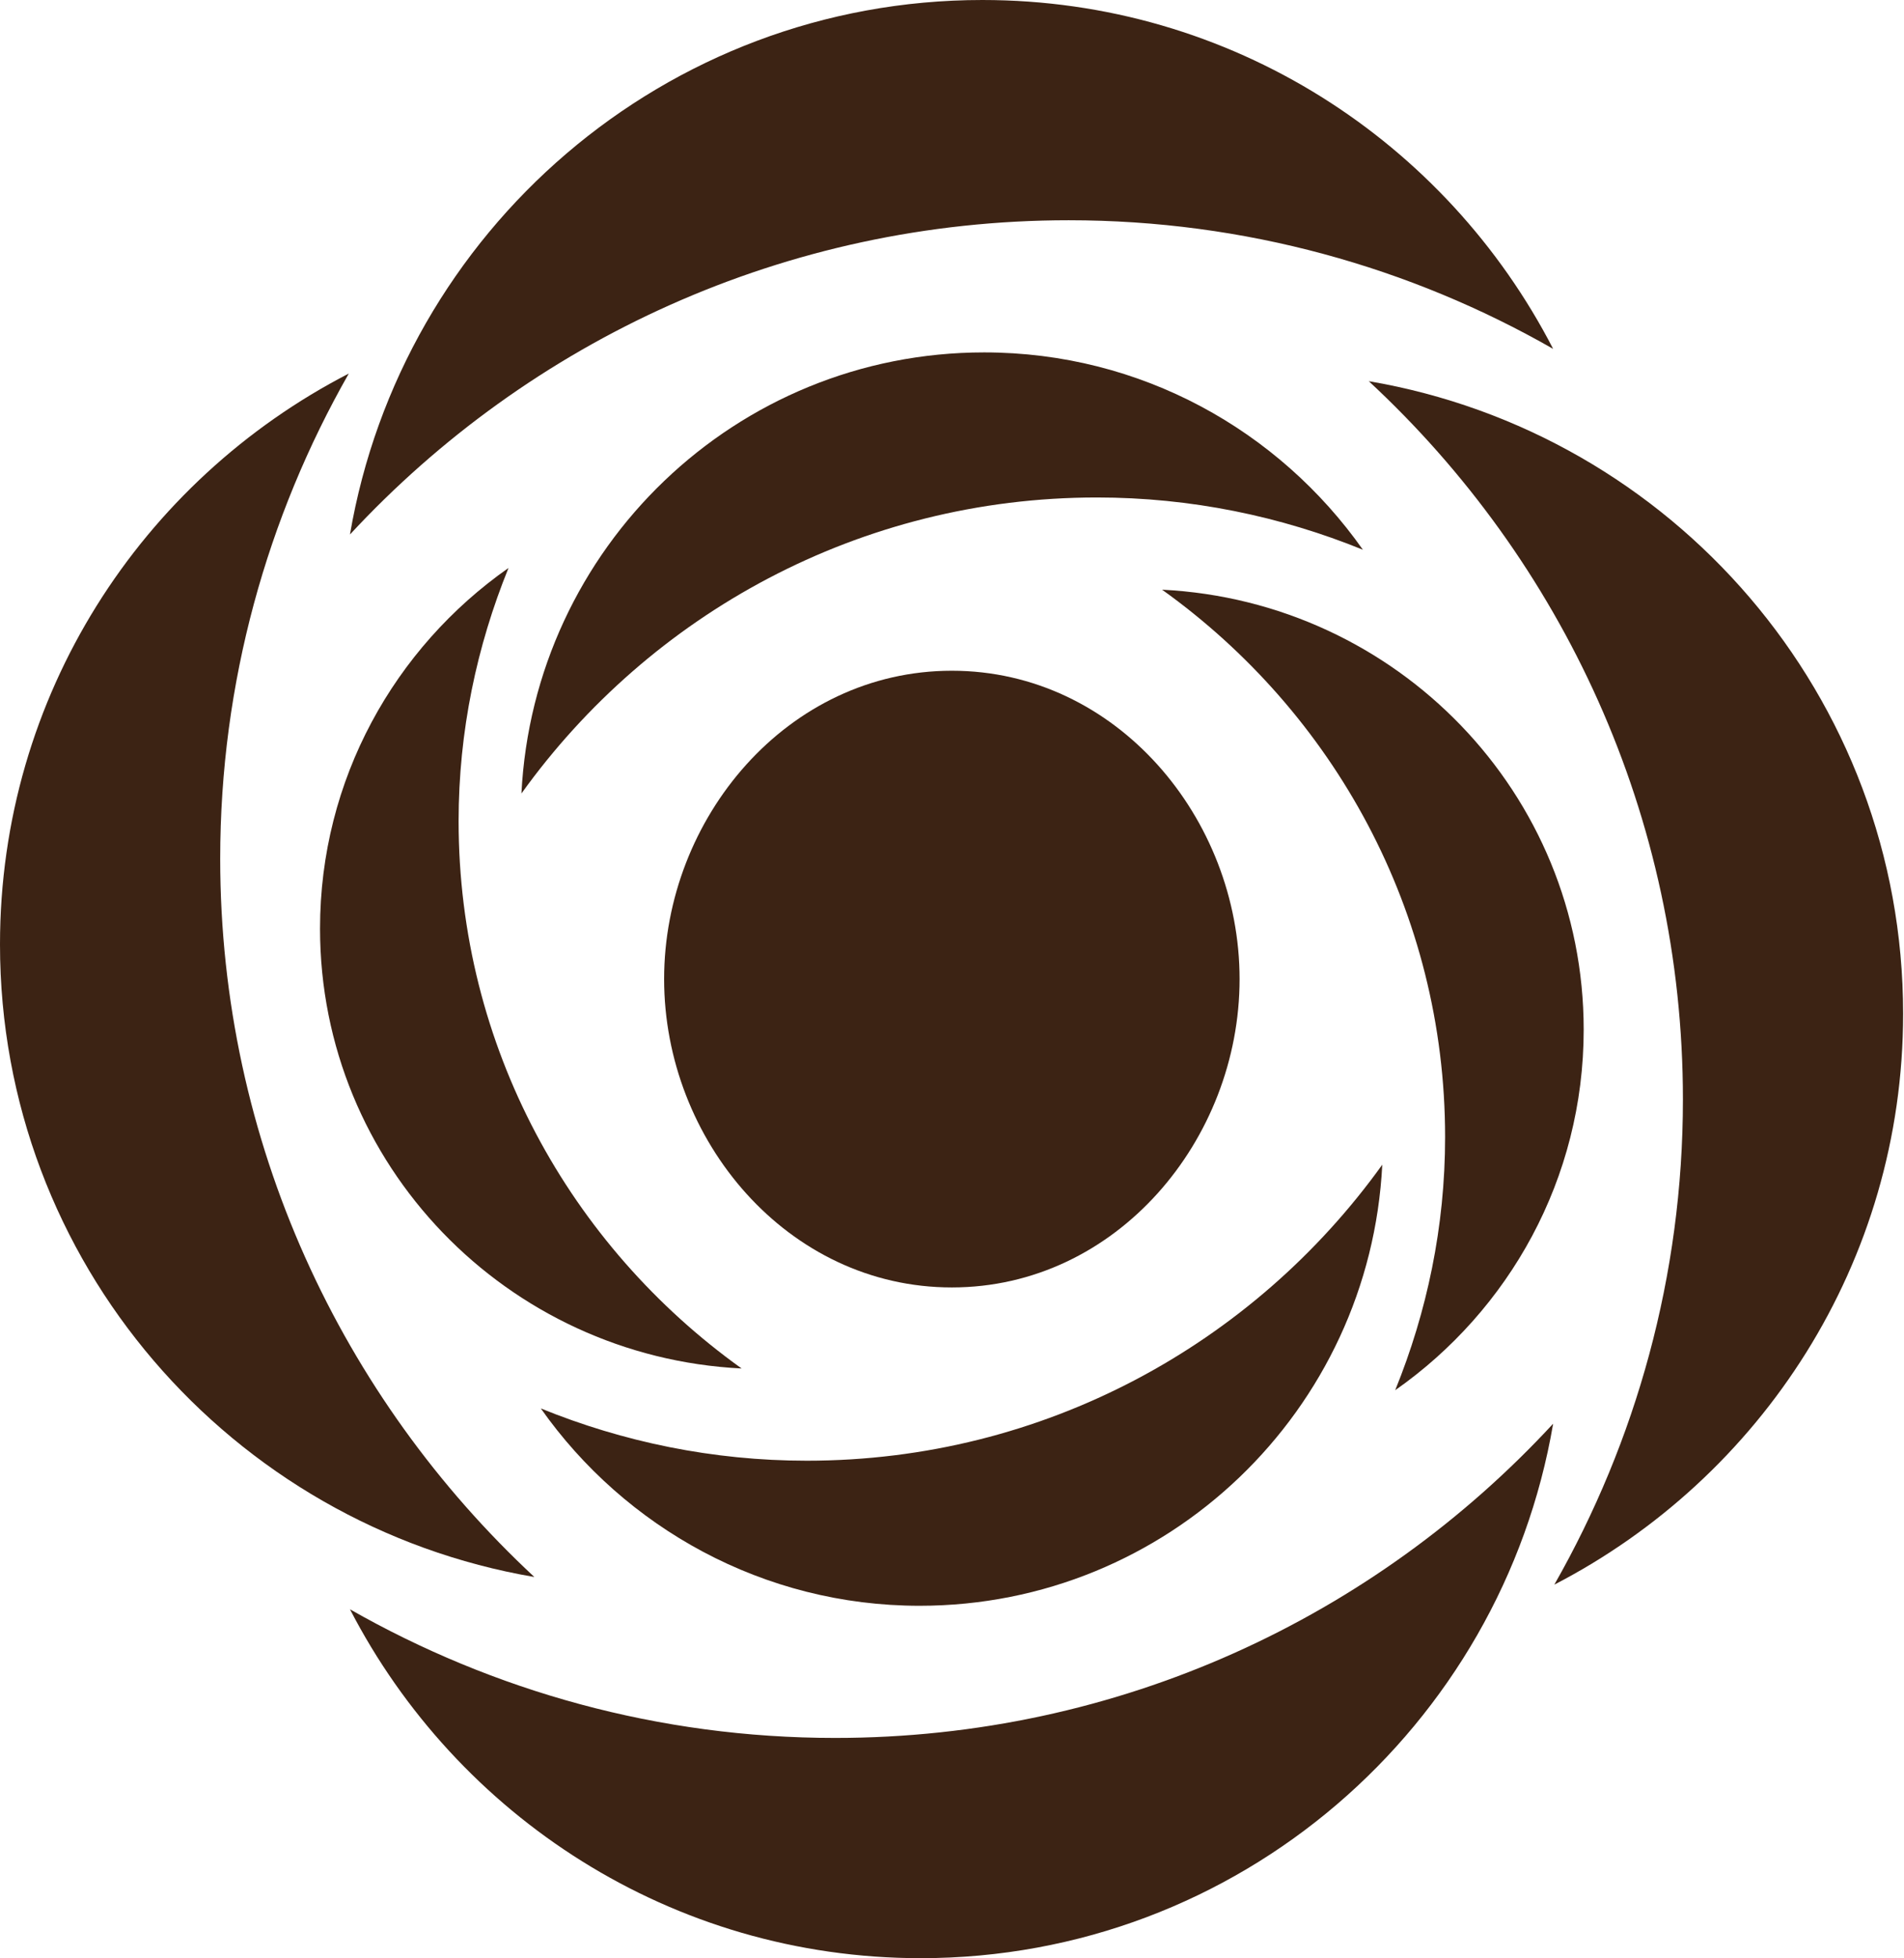
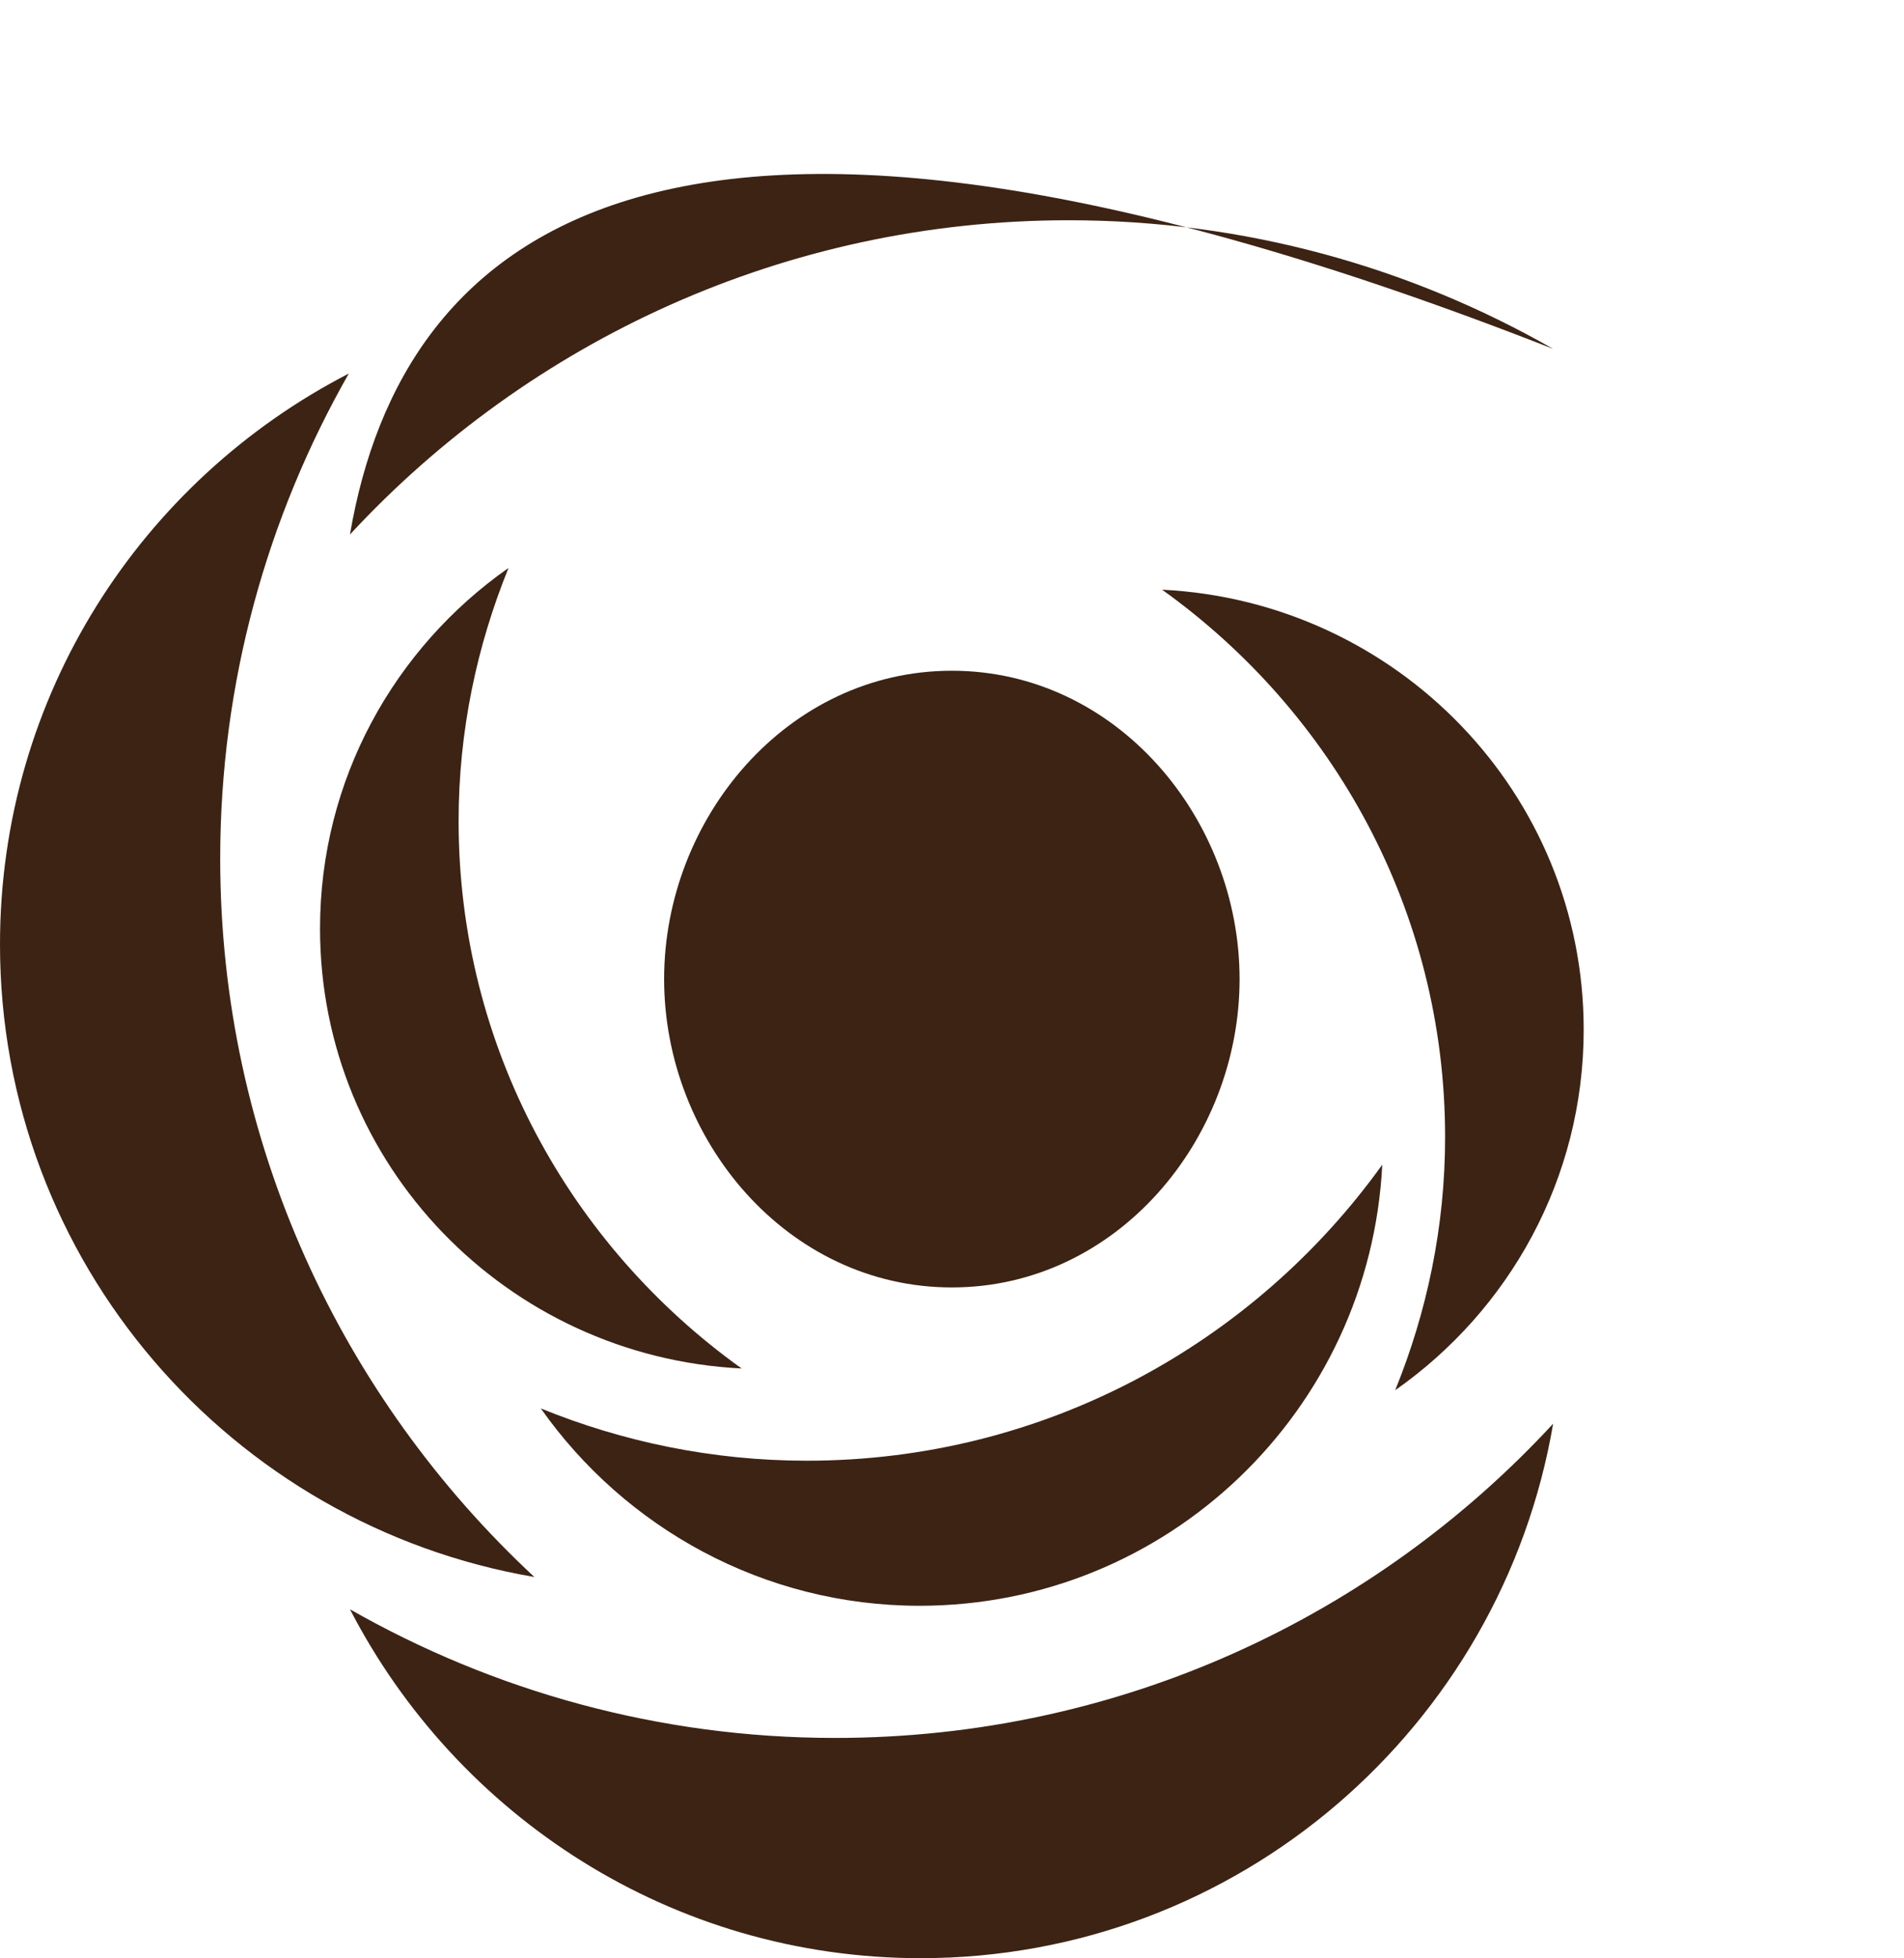
<svg xmlns="http://www.w3.org/2000/svg" width="1317" height="1354" viewBox="0 0 1317 1354" fill="none">
  <path d="M658.398 890.212C772.126 890.212 857.421 788.276 857.421 677C857.421 565.723 772.126 463.788 658.398 463.788C544.671 463.788 459.376 565.723 459.376 677C459.376 788.276 544.671 890.212 658.398 890.212Z" fill="#3C2314" />
-   <path d="M739.226 152.295C861.076 152.295 975.616 184.784 1074.31 241.235C1000.39 97.875 851.734 0 679.519 0C459.782 0 277.819 160.011 242.076 369.568C365.957 235.955 543.047 152.295 739.226 152.295Z" fill="#3C2314" />
+   <path d="M739.226 152.295C861.076 152.295 975.616 184.784 1074.31 241.235C459.782 0 277.819 160.011 242.076 369.568C365.957 235.955 543.047 152.295 739.226 152.295Z" fill="#3C2314" />
  <path d="M577.571 1201.71C455.721 1201.71 341.181 1169.22 242.076 1112.77C315.999 1255.72 464.656 1354 636.872 1354C856.608 1354 1038.57 1193.99 1074.31 984.432C950.84 1118.05 774.156 1201.71 577.571 1201.71Z" fill="#3C2314" />
-   <path d="M946.778 263.571C1080.41 387.437 1164.08 564.099 1164.08 760.254C1164.08 882.09 1131.58 996.615 1075.13 1095.71C1218.1 1021.79 1316.39 873.155 1316.39 700.961C1316.39 481.251 1156.77 299.31 946.778 263.571Z" fill="#3C2314" />
  <path d="M152.313 593.746C152.313 471.91 184.806 357.384 241.264 258.292C97.886 332.205 0 480.845 0 653.039C0 872.749 160.03 1054.69 369.613 1090.43C236.39 966.563 152.313 789.901 152.313 593.746Z" fill="#3C2314" />
  <path d="M636.059 1110.33C807.868 1110.33 947.59 975.091 956.12 805.333C867.169 929.2 722.167 1010.02 558.075 1010.02C493.088 1010.02 430.944 997.021 374.081 973.873C432.163 1056.31 528.019 1110.33 636.059 1110.33Z" fill="#3C2314" />
-   <path d="M680.738 243.671C508.929 243.671 369.207 378.909 360.677 548.666C449.628 424.8 594.63 343.983 758.722 343.983C823.709 343.983 885.852 356.978 942.716 380.127C884.634 297.685 789.185 243.671 680.738 243.671Z" fill="#3C2314" />
  <path d="M1095.44 711.926C1095.44 548.667 966.274 415.866 803.807 407.743C922.408 492.622 999.58 630.296 999.58 786.246C999.58 848.382 986.988 907.269 965.055 961.283C1043.85 906.051 1095.44 815.08 1095.44 711.926Z" fill="#3C2314" />
  <path d="M221.362 642.074C221.362 805.333 350.523 938.134 512.99 946.257C394.389 861.378 317.217 723.704 317.217 567.754C317.217 505.618 329.809 446.731 351.742 392.717C272.945 447.949 221.362 538.92 221.362 642.074Z" fill="#3C2314" />
</svg>